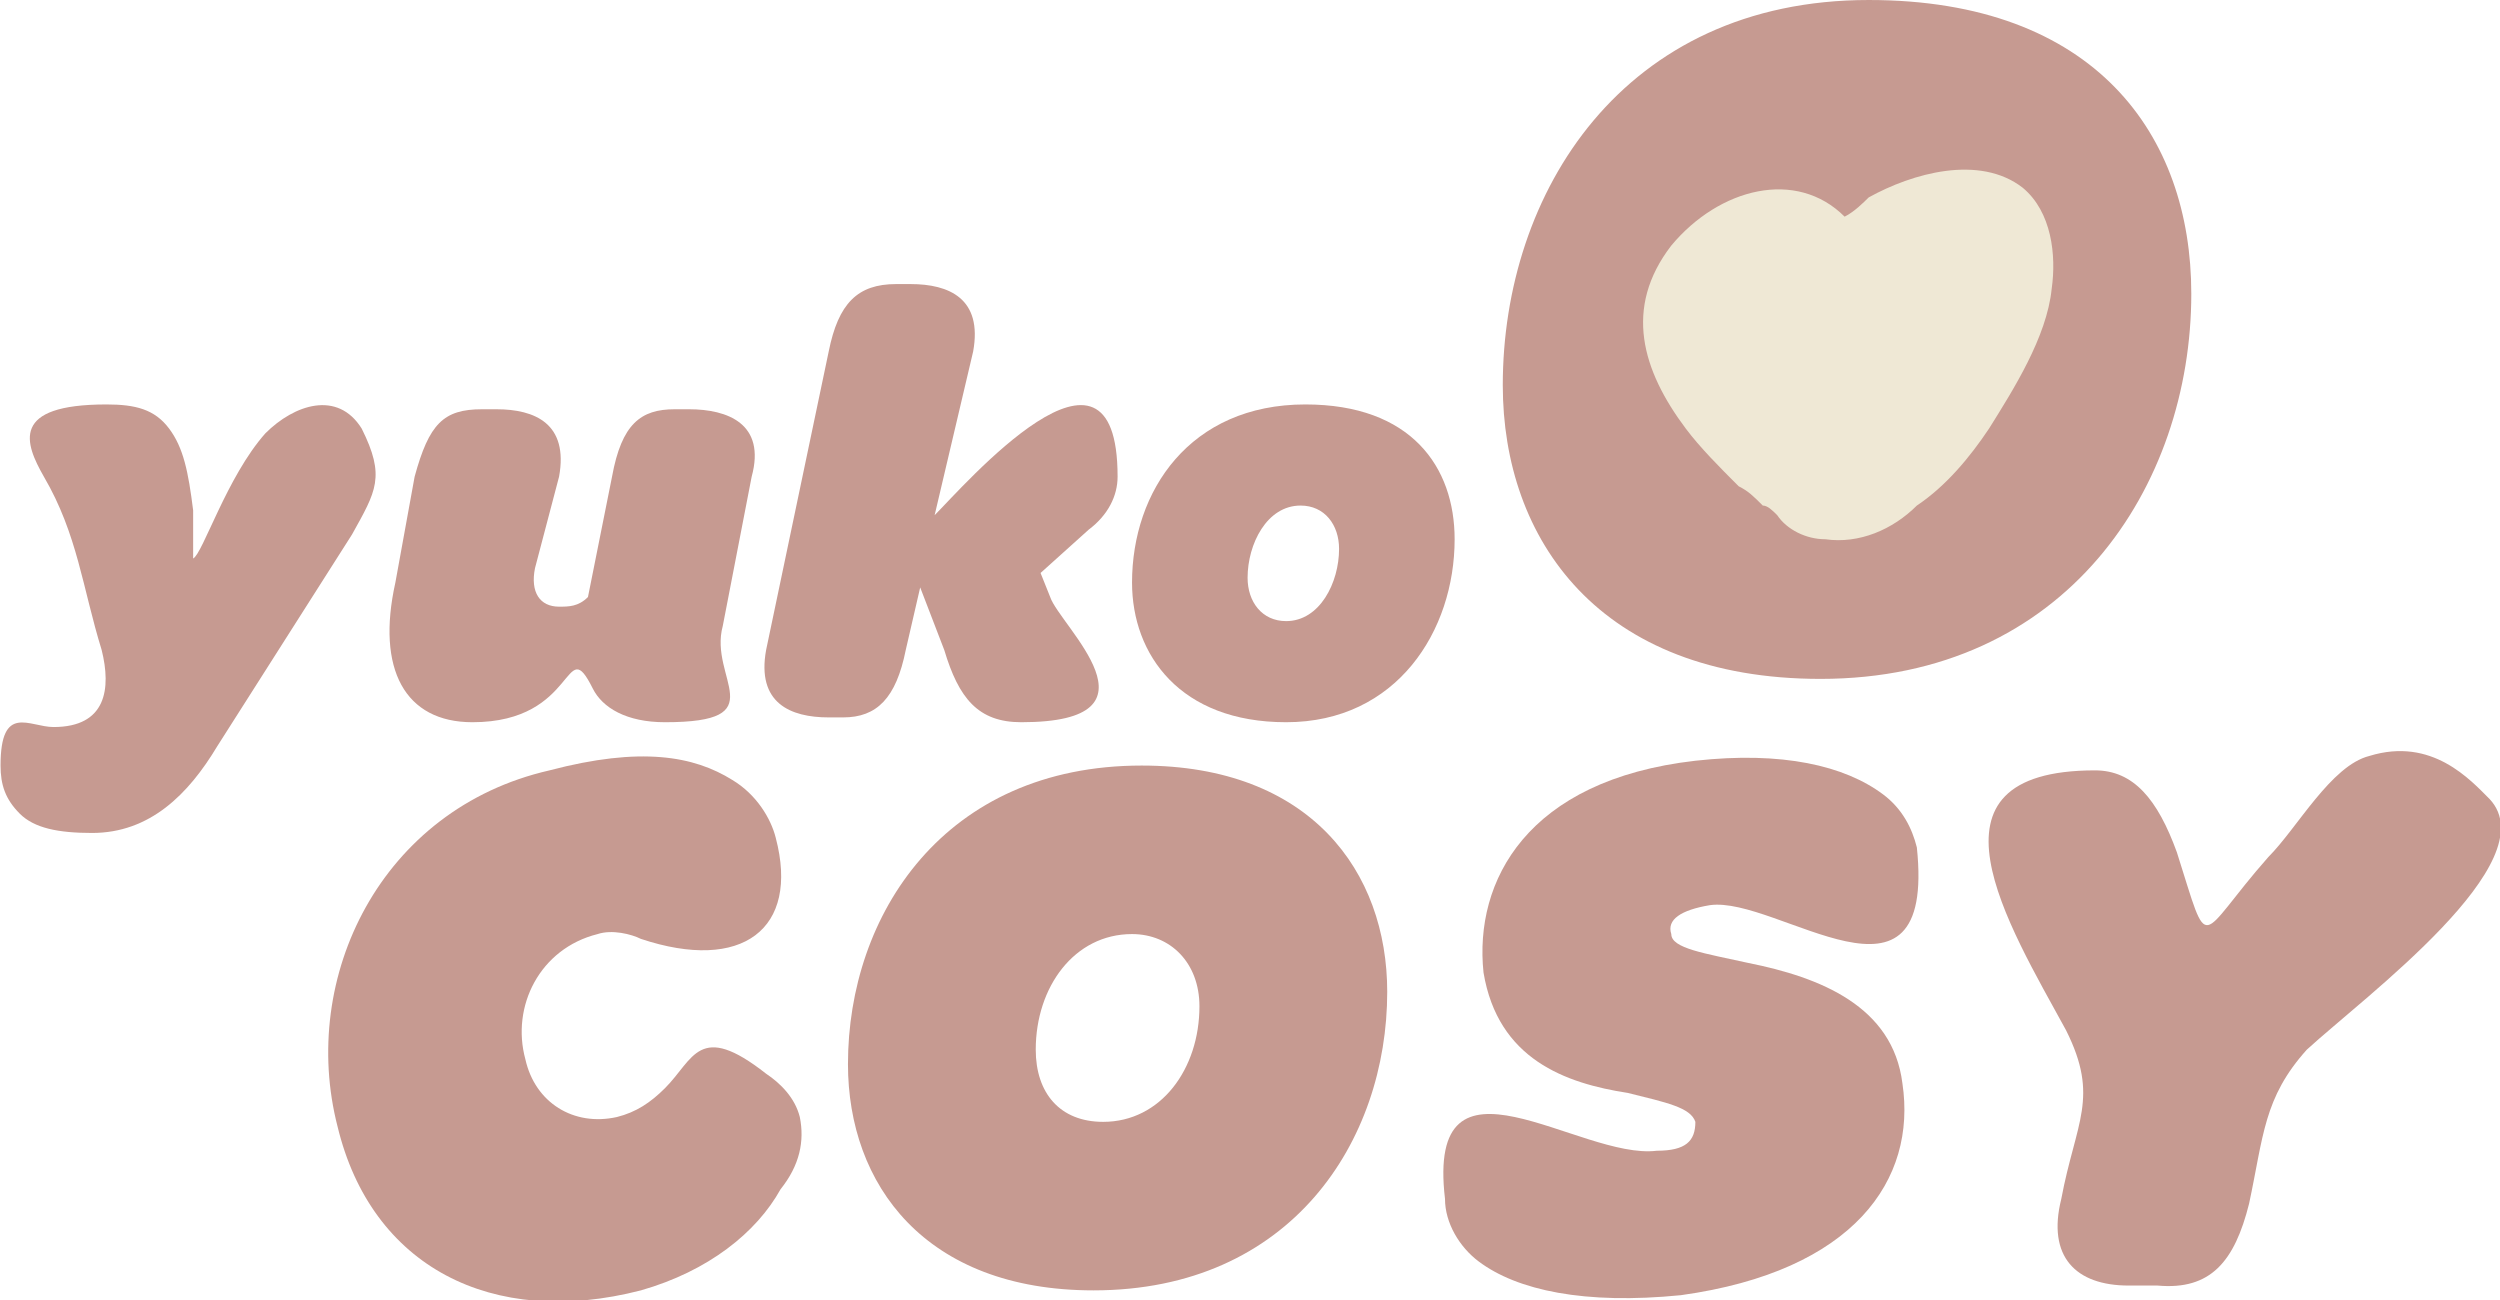
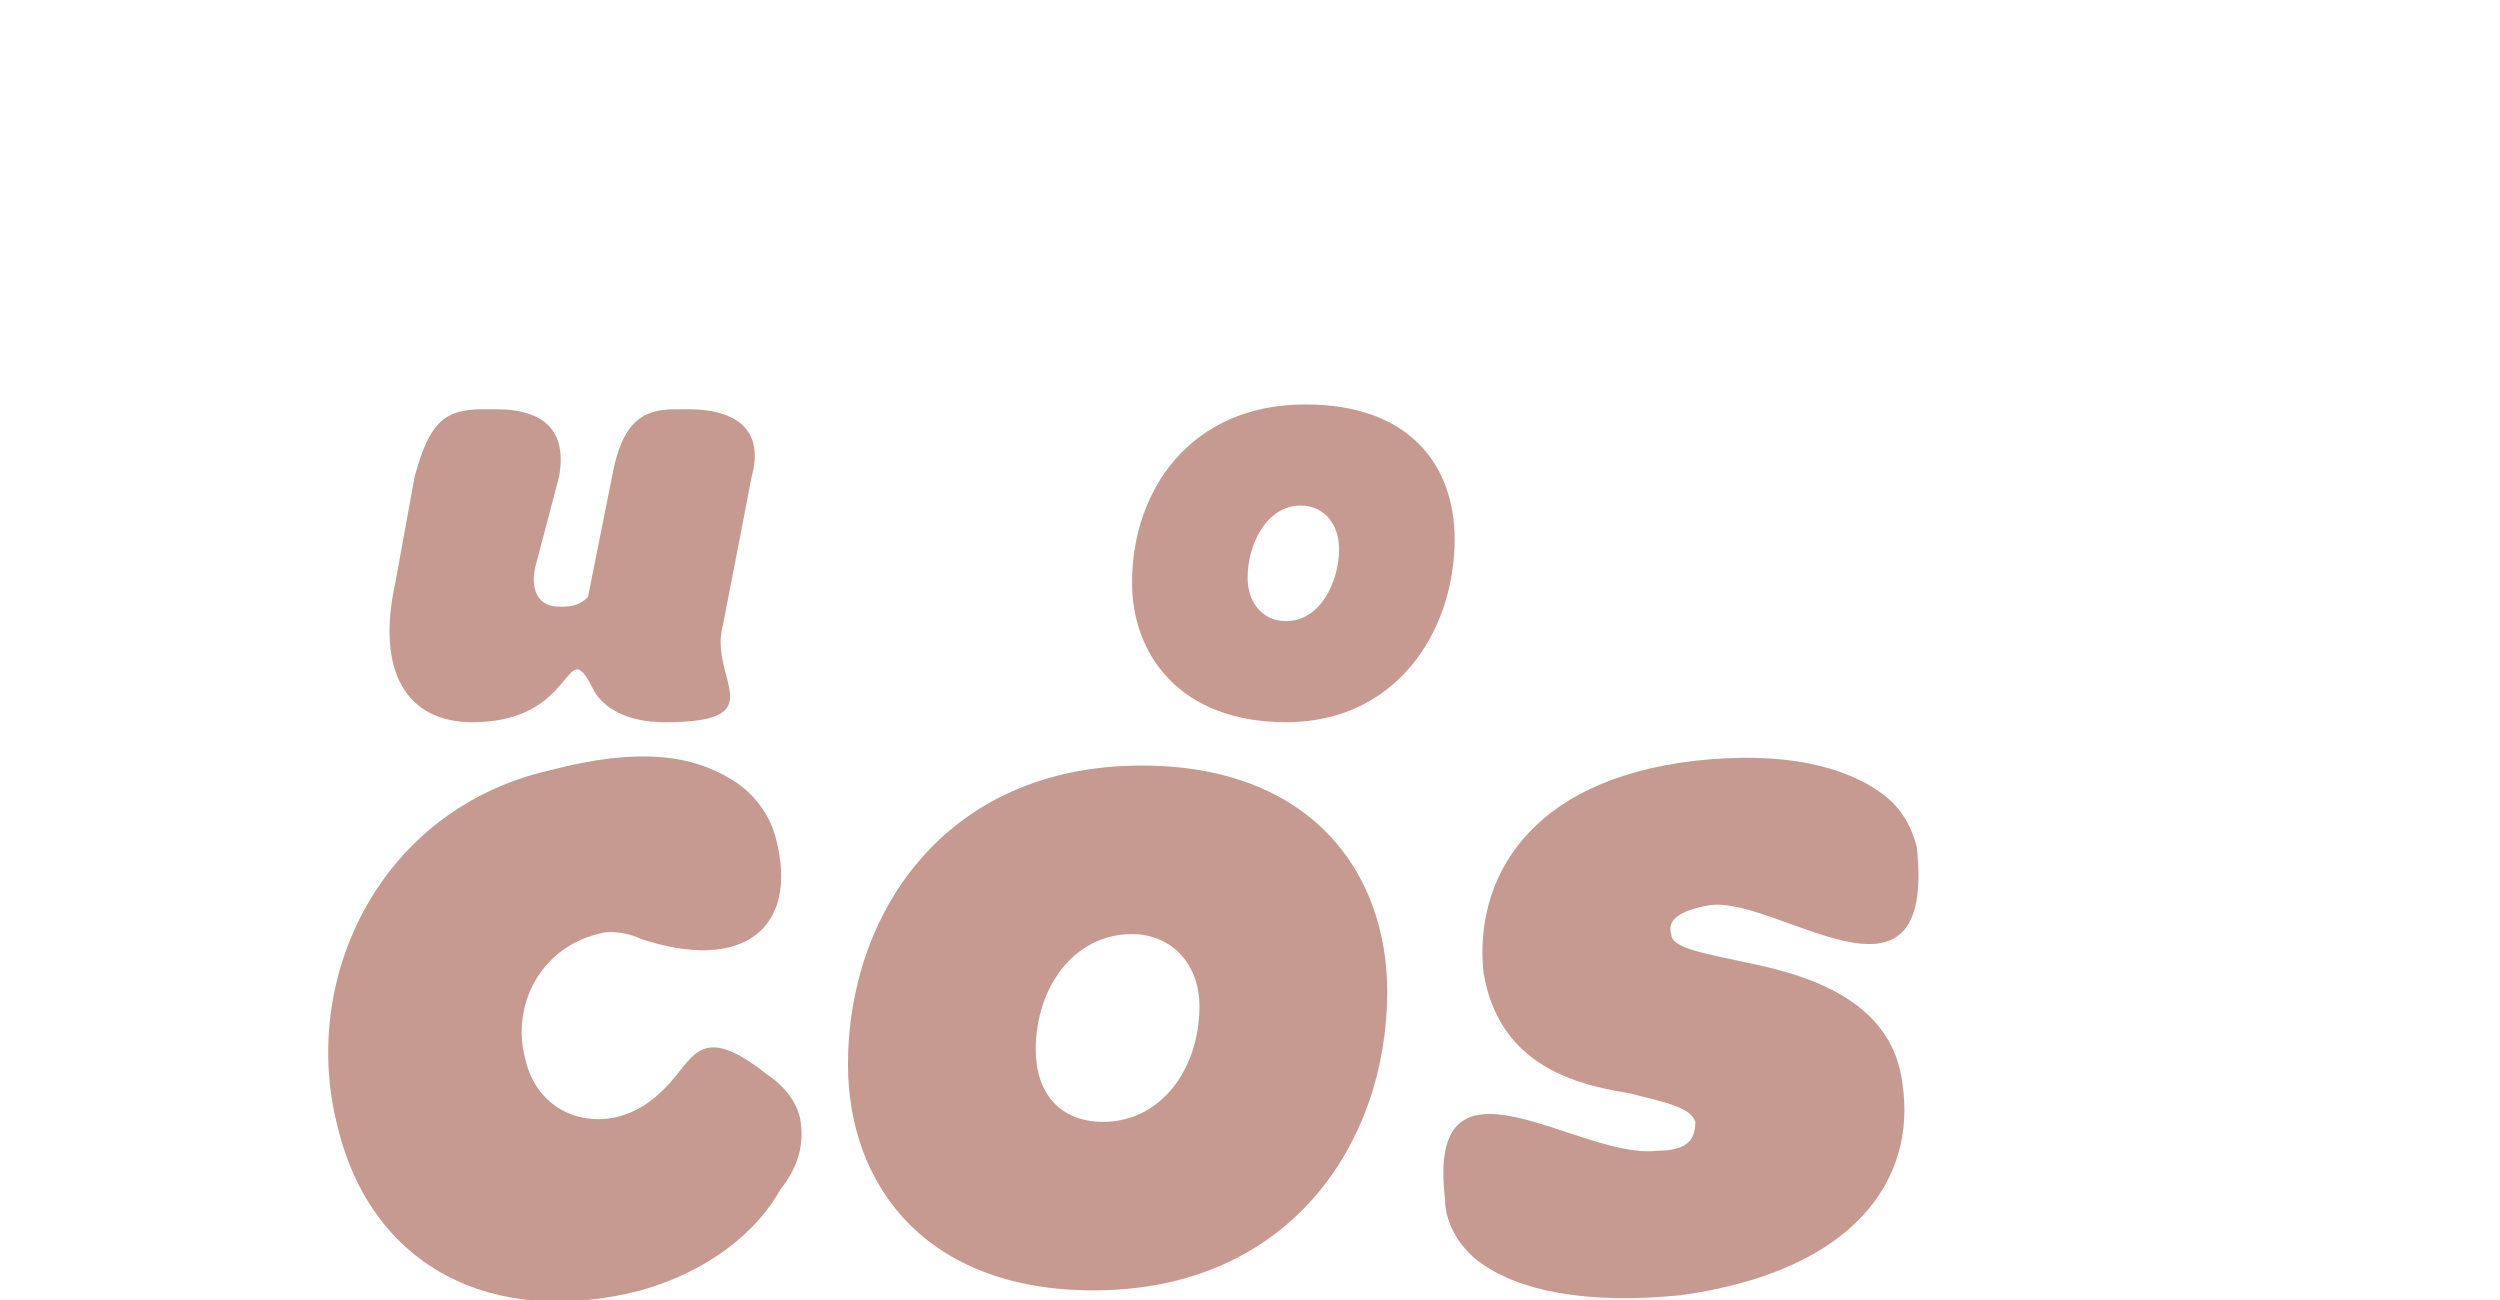
<svg xmlns="http://www.w3.org/2000/svg" xml:space="preserve" width="800px" height="416px" version="1.1" style="shape-rendering:geometricPrecision; text-rendering:geometricPrecision; image-rendering:optimizeQuality; fill-rule:evenodd; clip-rule:evenodd" viewBox="0 0 5.19 2.7">
  <defs>
    <style type="text/css">
   
    .fil1 {fill:#EFE8D5}
    .fil0 {fill:#C69A91;fill-rule:nonzero}
   
  </style>
  </defs>
  <g id="Warstwa_x0020_1">
-     <path class="fil0" d="M0.19 1.73c0.12,0 0.2,-0.08 0.26,-0.18l0.28 -0.44c0.05,-0.09 0.07,-0.12 0.02,-0.22 -0.05,-0.08 -0.14,-0.05 -0.2,0.01 -0.08,0.09 -0.13,0.25 -0.15,0.26l0 -0.1c-0.01,-0.08 -0.02,-0.13 -0.05,-0.17 -0.03,-0.04 -0.07,-0.05 -0.13,-0.05 -0.2,0 -0.17,0.08 -0.13,0.15 0.07,0.12 0.08,0.23 0.12,0.36 0.02,0.08 0.01,0.16 -0.1,0.16 -0.05,0 -0.11,-0.05 -0.11,0.08 0,0.04 0.01,0.07 0.04,0.1 0.03,0.03 0.08,0.04 0.15,0.04z" />
    <path class="fil0" d="M1.38 1.5c0.23,0 0.09,-0.09 0.12,-0.2l0.06 -0.31c0.03,-0.11 -0.05,-0.14 -0.13,-0.14l-0.03 0c-0.07,0 -0.11,0.03 -0.13,0.14l-0.05 0.25c-0.02,0.02 -0.04,0.02 -0.06,0.02 -0.04,0 -0.06,-0.03 -0.05,-0.08l0.05 -0.19c0.02,-0.11 -0.05,-0.14 -0.13,-0.14l-0.03 0c-0.08,0 -0.11,0.03 -0.14,0.14l-0.04 0.22c-0.04,0.18 0.02,0.29 0.16,0.29 0.22,0 0.19,-0.19 0.25,-0.07 0.02,0.04 0.07,0.07 0.15,0.07z" />
-     <path class="fil0" d="M2.12 1.5c0.31,0 0.08,-0.2 0.06,-0.26l-0.02 -0.05 0.1 -0.09c0.04,-0.03 0.06,-0.07 0.06,-0.11 0,-0.35 -0.32,0.02 -0.38,0.08l0.08 -0.34c0.02,-0.11 -0.05,-0.14 -0.13,-0.14l-0.03 0c-0.08,0 -0.12,0.04 -0.14,0.14l-0.13 0.62c-0.02,0.11 0.05,0.14 0.13,0.14l0.03 0c0.07,0 0.11,-0.04 0.13,-0.14l0.03 -0.13 0.05 0.13c0.03,0.1 0.07,0.15 0.16,0.15z" />
-     <path class="fil0" d="M3.78 1.41c0.51,0 0.77,-0.4 0.77,-0.8 0,-0.33 -0.2,-0.61 -0.67,-0.61 -0.51,0 -0.76,0.4 -0.76,0.8 0,0.32 0.2,0.61 0.66,0.61z" />
    <path class="fil0" d="M2.67 1.5c0.23,0 0.35,-0.19 0.35,-0.38 0,-0.15 -0.09,-0.28 -0.31,-0.28 -0.24,0 -0.36,0.18 -0.36,0.37 0,0.15 0.1,0.29 0.32,0.29zm0 -0.21c-0.05,0 -0.08,-0.04 -0.08,-0.09 0,-0.07 0.04,-0.15 0.11,-0.15 0.05,0 0.08,0.04 0.08,0.09 0,0.07 -0.04,0.15 -0.11,0.15z" />
    <path class="fil0" d="M0.7 2.34c0.07,0.29 0.32,0.42 0.63,0.34 0.14,-0.04 0.24,-0.12 0.29,-0.21 0.04,-0.05 0.05,-0.1 0.04,-0.15 -0.01,-0.04 -0.04,-0.07 -0.07,-0.09 -0.14,-0.11 -0.15,-0.03 -0.21,0.03 -0.03,0.03 -0.06,0.05 -0.1,0.06 -0.09,0.02 -0.17,-0.03 -0.19,-0.12 -0.03,-0.11 0.03,-0.23 0.15,-0.26 0.03,-0.01 0.07,0 0.09,0.01 0.21,0.07 0.33,-0.02 0.28,-0.21 -0.01,-0.04 -0.04,-0.09 -0.09,-0.12 -0.08,-0.05 -0.19,-0.07 -0.38,-0.02 -0.35,0.08 -0.52,0.43 -0.44,0.74z" />
    <path class="fil0" d="M2.27 2.68c0.41,0 0.61,-0.31 0.61,-0.62 0,-0.25 -0.16,-0.47 -0.51,-0.47 -0.41,0 -0.61,0.31 -0.61,0.62 0,0.25 0.16,0.47 0.51,0.47zm0.02 -0.35c-0.09,0 -0.14,-0.06 -0.14,-0.15 0,-0.13 0.08,-0.24 0.2,-0.24 0.08,0 0.14,0.06 0.14,0.15 0,0.13 -0.08,0.24 -0.2,0.24z" />
    <path class="fil0" d="M3.07 2.62c0.08,0.06 0.22,0.09 0.42,0.07 0.36,-0.05 0.49,-0.24 0.46,-0.44 -0.02,-0.16 -0.17,-0.22 -0.32,-0.25 -0.09,-0.02 -0.16,-0.03 -0.16,-0.06 -0.01,-0.03 0.02,-0.05 0.08,-0.06 0.14,-0.02 0.47,0.26 0.43,-0.12 -0.01,-0.04 -0.03,-0.08 -0.07,-0.11 -0.08,-0.06 -0.21,-0.09 -0.39,-0.07 -0.35,0.04 -0.46,0.25 -0.44,0.44 0.03,0.18 0.17,0.23 0.3,0.25 0.08,0.02 0.13,0.03 0.14,0.06 0,0.04 -0.02,0.06 -0.08,0.06 -0.16,0.02 -0.48,-0.24 -0.44,0.1 0,0.05 0.03,0.1 0.07,0.13z" />
-     <path class="fil0" d="M4.52 1.77c-0.04,-0.11 -0.09,-0.17 -0.17,-0.17 -0.38,0 -0.18,0.32 -0.06,0.54 0.07,0.14 0.02,0.19 -0.01,0.35 -0.03,0.12 0.03,0.18 0.14,0.18l0.06 0c0.11,0.01 0.16,-0.05 0.19,-0.17 0.03,-0.14 0.03,-0.22 0.12,-0.32 0.12,-0.11 0.5,-0.39 0.38,-0.52 -0.04,-0.04 -0.12,-0.13 -0.25,-0.09 -0.08,0.02 -0.15,0.15 -0.21,0.21 -0.15,0.17 -0.12,0.21 -0.19,-0.01z" />
-     <path class="fil1" d="M3.83 0.45c0.02,-0.01 0.04,-0.03 0.05,-0.04 0.09,-0.05 0.23,-0.09 0.32,-0.02 0.06,0.05 0.07,0.14 0.06,0.21 -0.01,0.1 -0.08,0.21 -0.13,0.29 -0.04,0.06 -0.09,0.12 -0.15,0.16 -0.05,0.05 -0.12,0.08 -0.19,0.07 -0.04,0 -0.08,-0.02 -0.1,-0.05 -0.01,-0.01 -0.02,-0.02 -0.03,-0.02 -0.02,-0.02 -0.03,-0.03 -0.05,-0.04 -0.04,-0.04 -0.08,-0.08 -0.11,-0.12 -0.09,-0.12 -0.13,-0.25 -0.03,-0.38l0 0 0 0c0.1,-0.12 0.26,-0.16 0.36,-0.06z" />
  </g>
</svg>